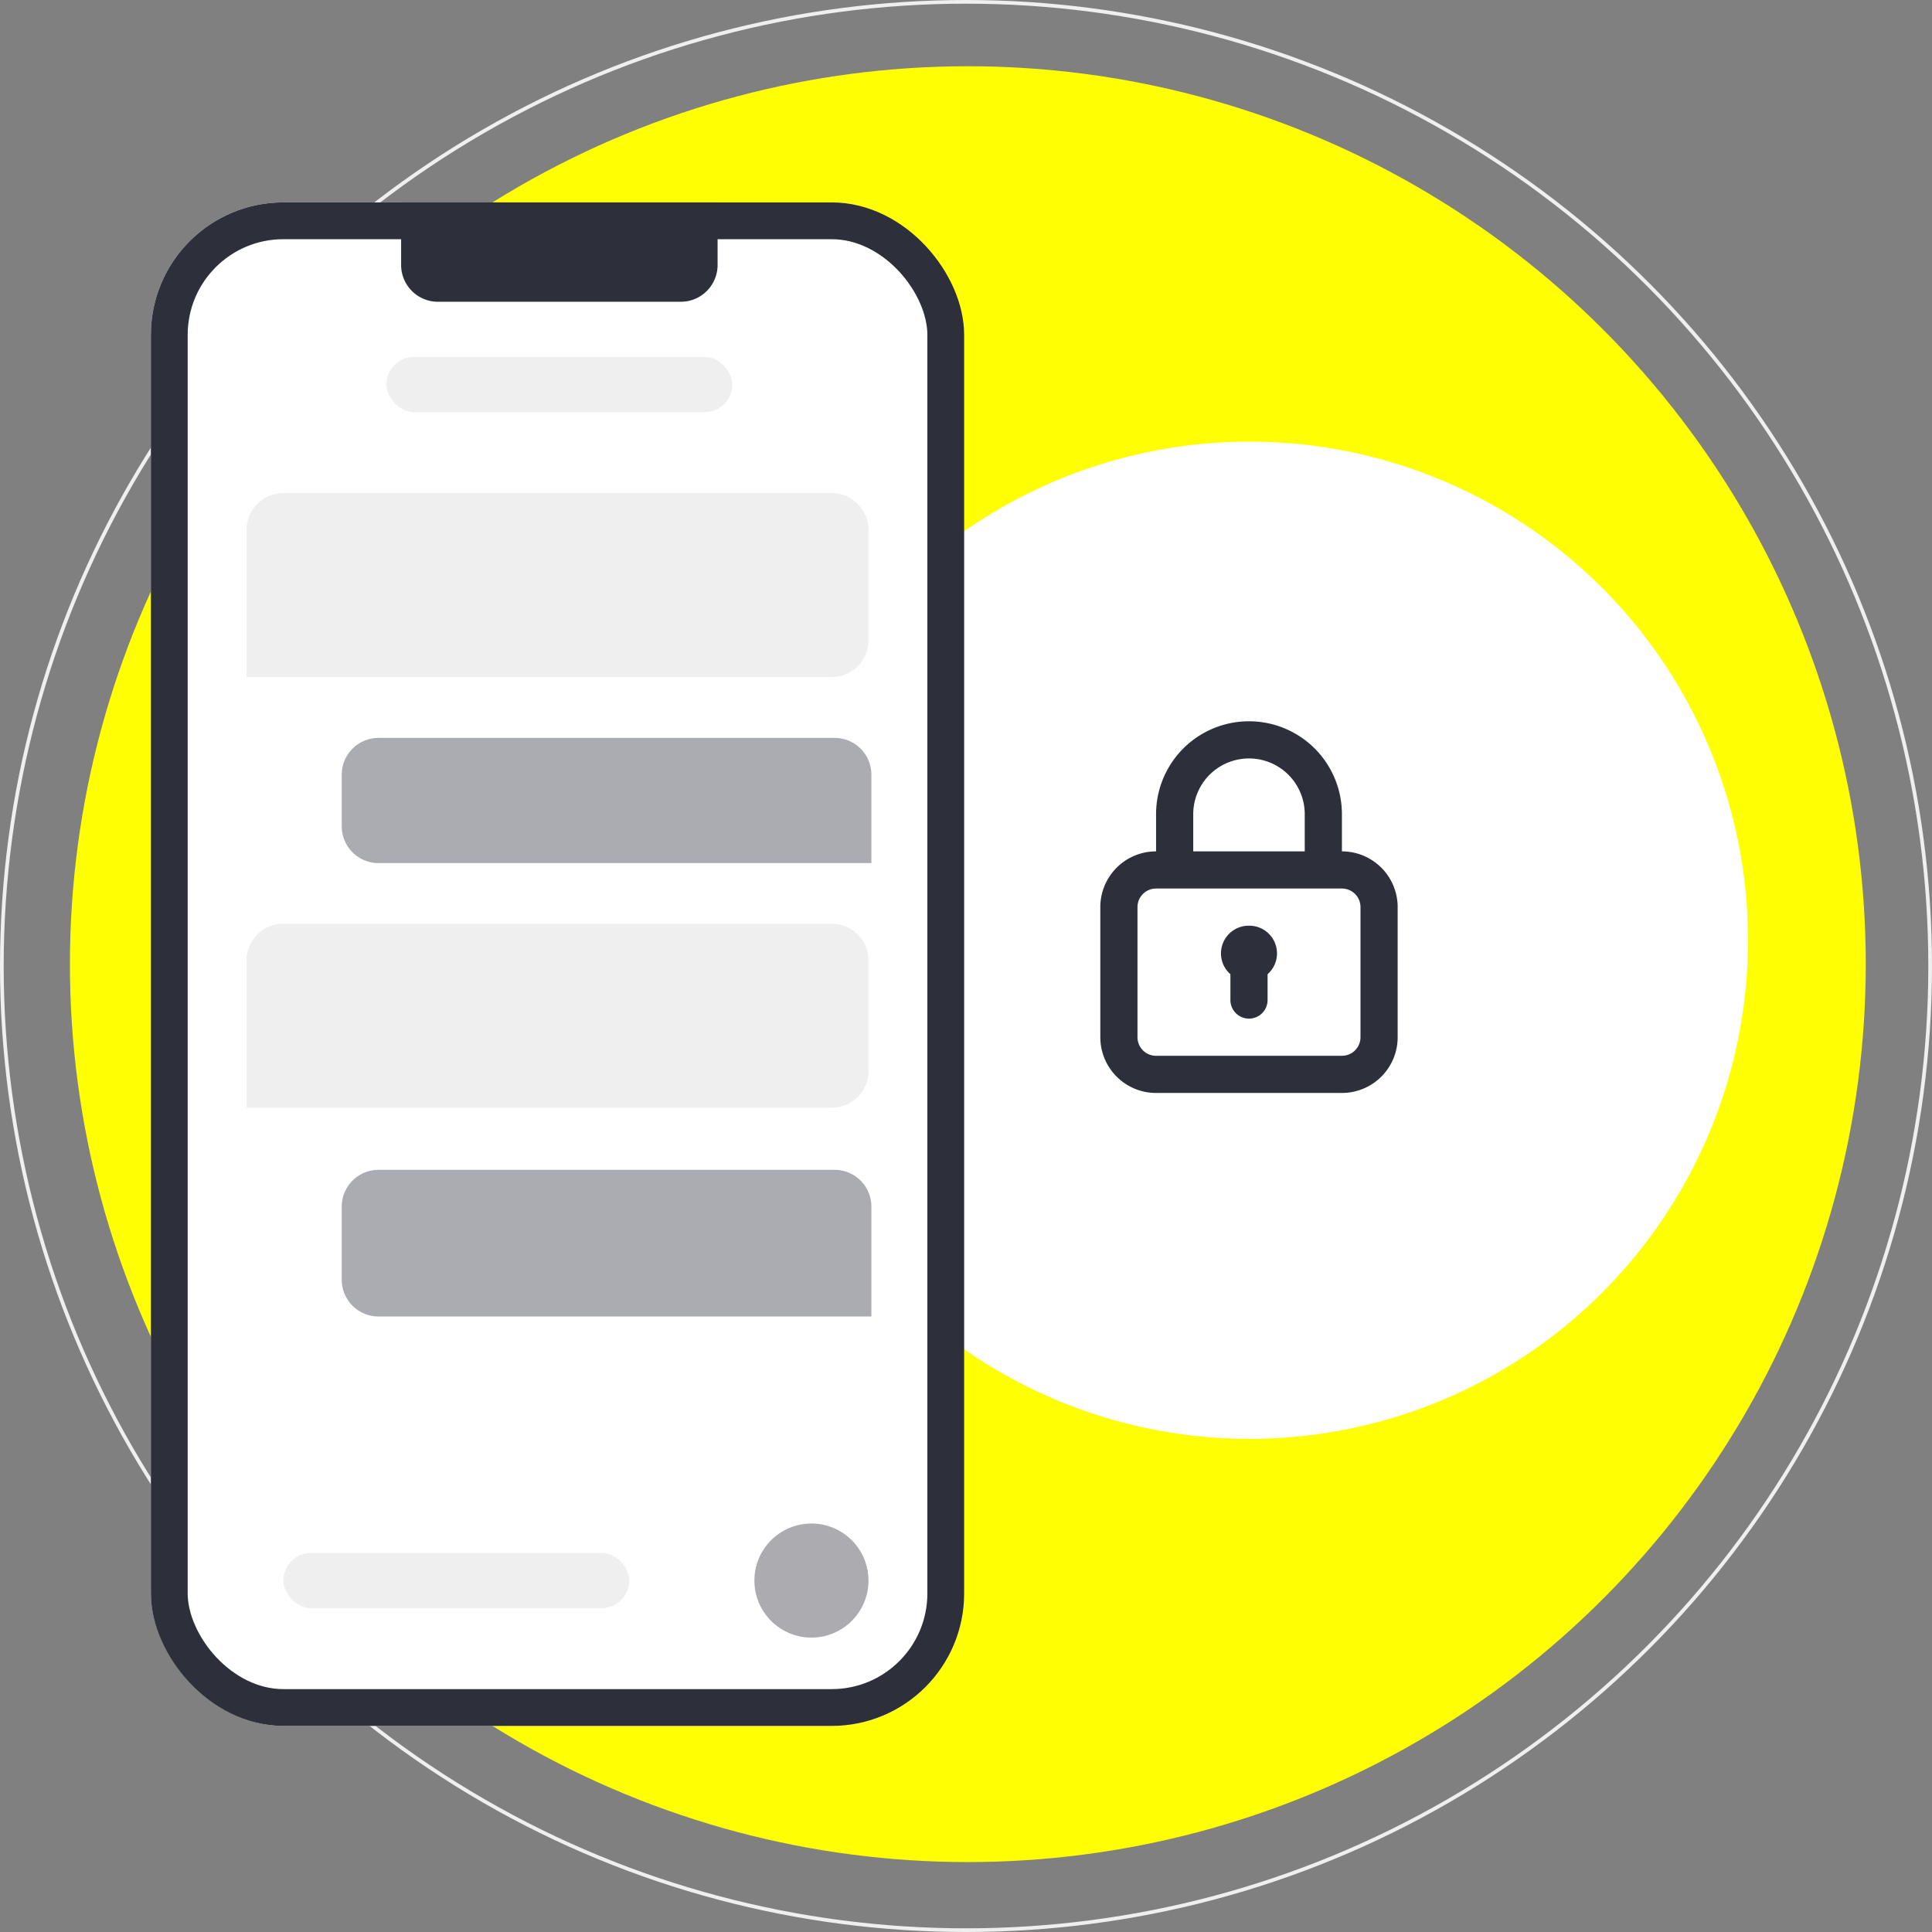
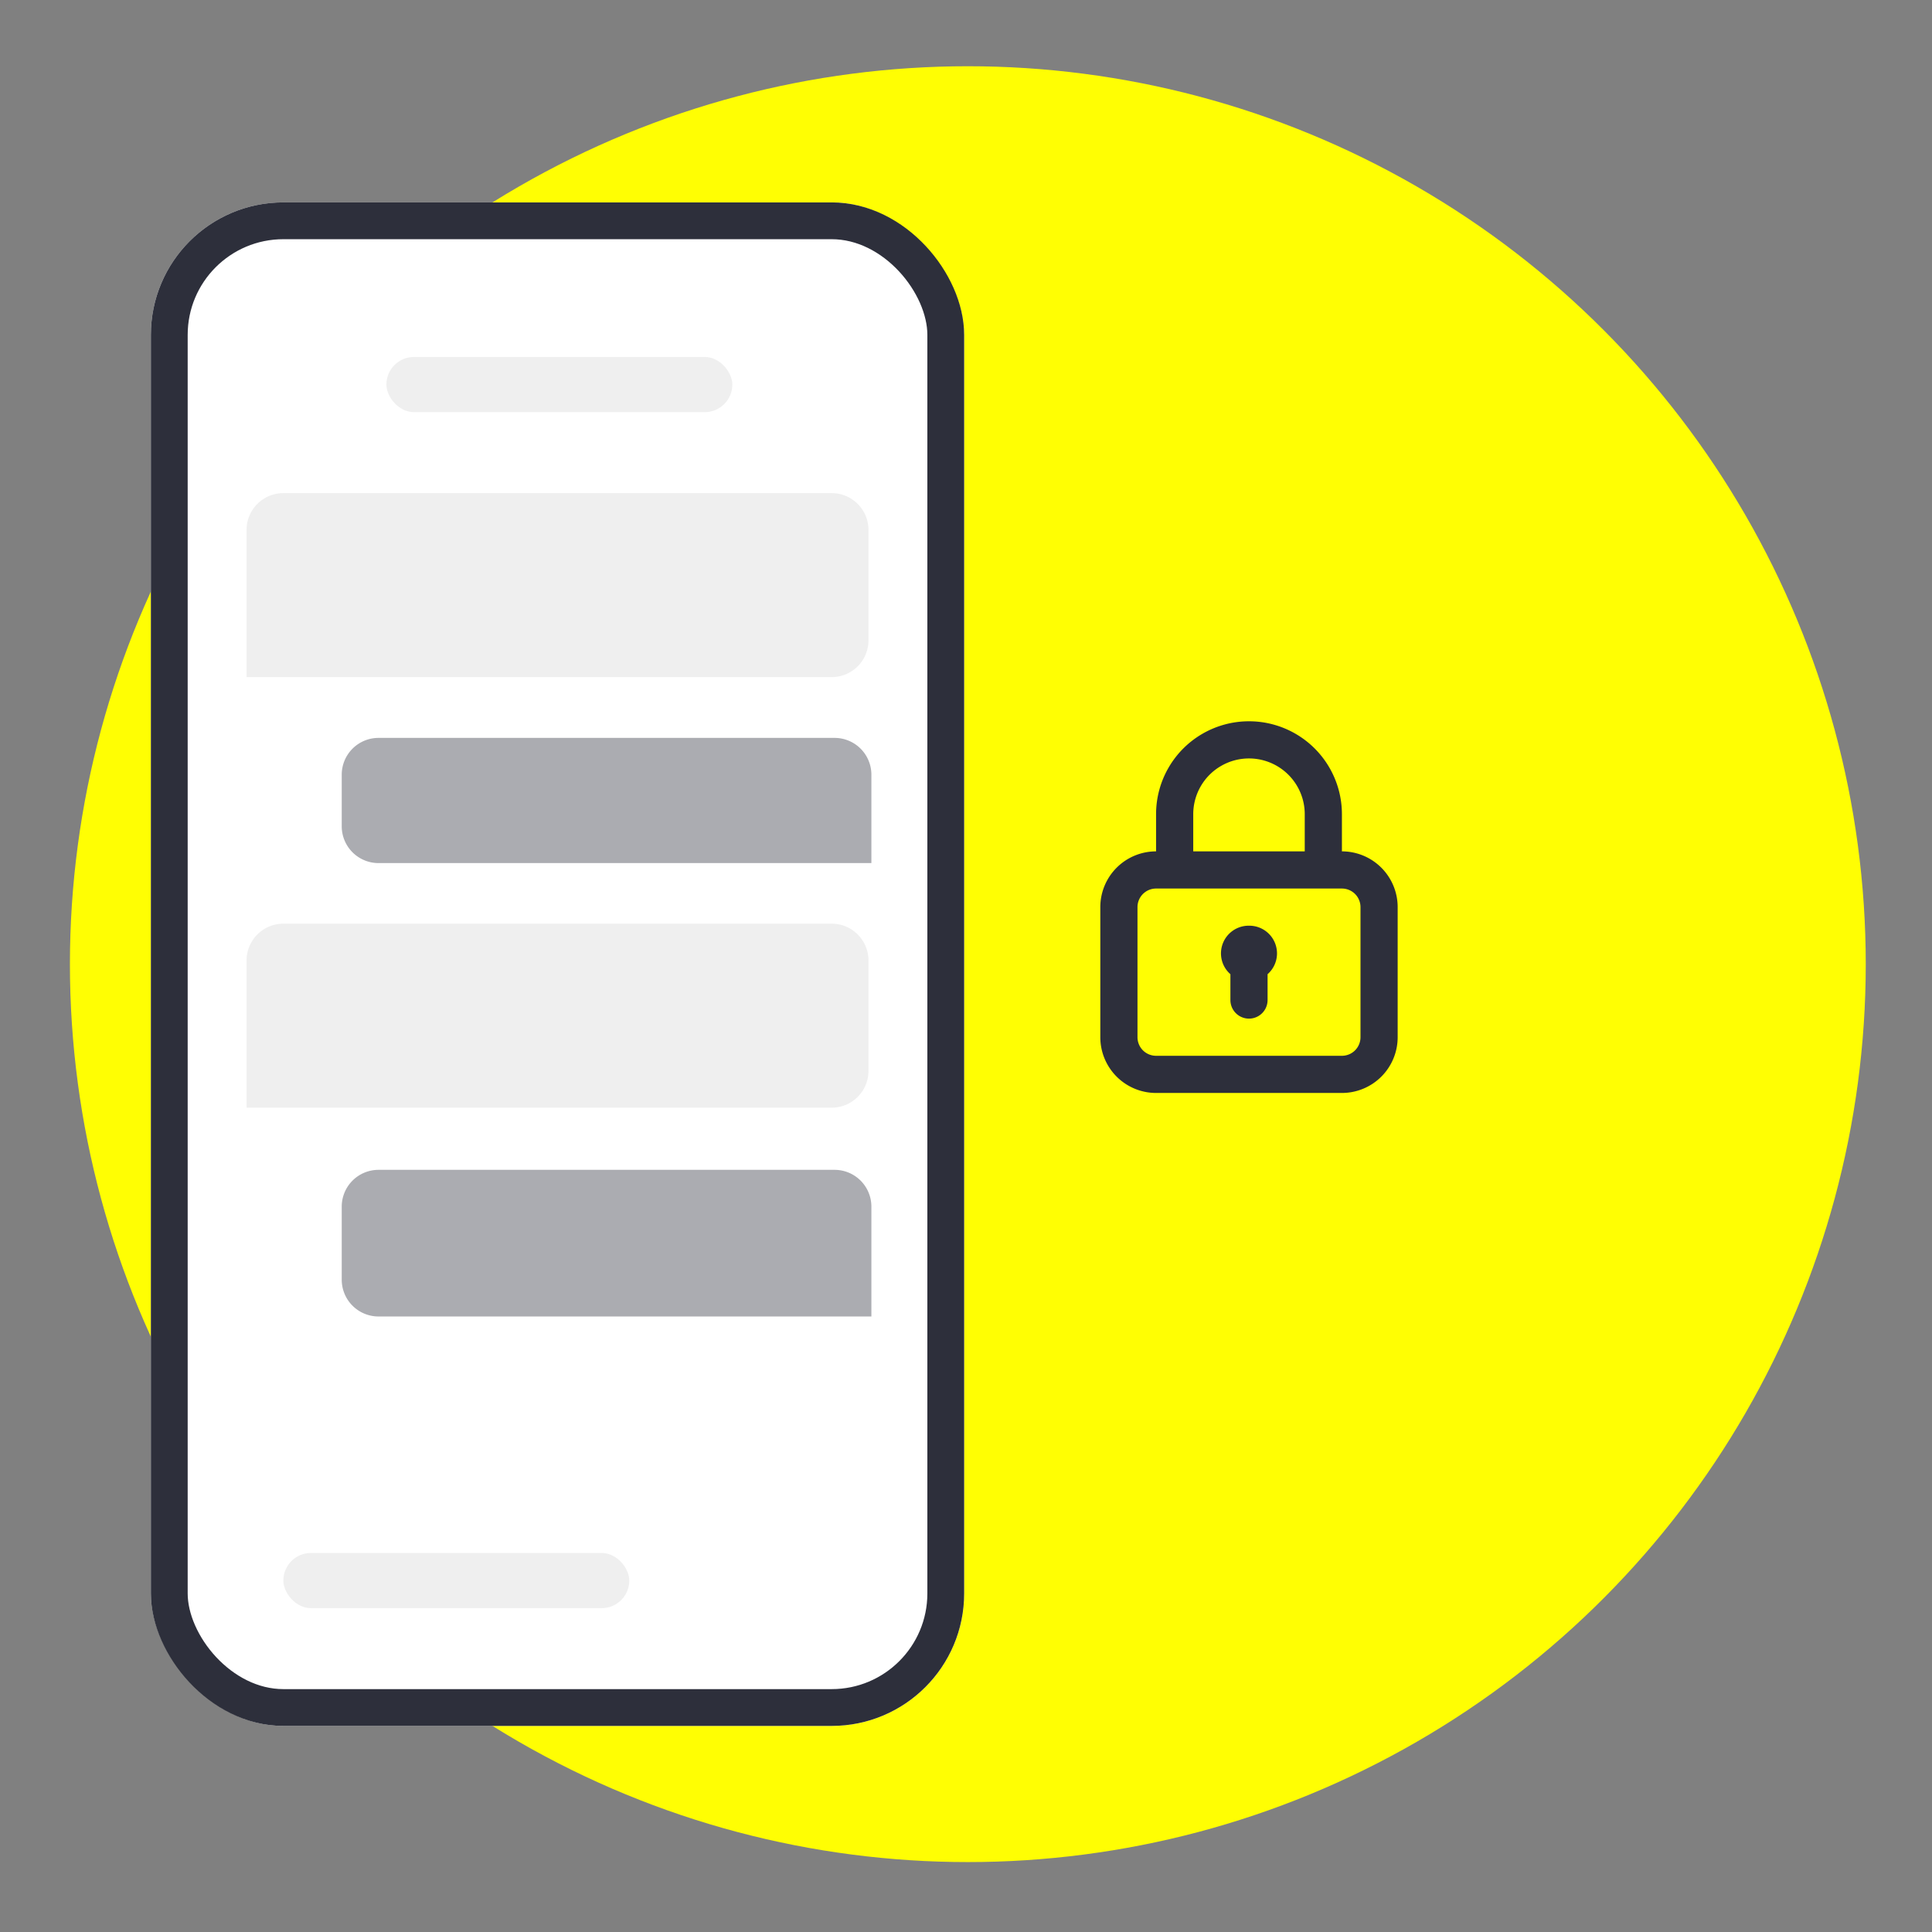
<svg xmlns="http://www.w3.org/2000/svg" width="525" height="525" viewBox="0 0 525 525">
  <rect x="0" y="0" width="525" height="525" fill="#808080" stroke="none" />
  <defs>
    <style>.a{fill:#fffe03;}.b,.j{fill:none;}.b{stroke:#efefef;}.c,.d{fill:#fff;}.d{stroke:#2d2f3b;stroke-width:10px;}.e,.g,.h{fill:#2d2f3b;}.f{fill:#efefef;}.g{stroke:rgba(0,0,0,0);}.g,.h{opacity:0.401;}.i{stroke:none;}</style>
  </defs>
  <g transform="translate(-239 -1605)">
    <circle class="a" cx="244" cy="244" r="244" transform="translate(258 1623)" />
    <g class="b" transform="translate(239 1605)">
      <circle class="i" cx="262.5" cy="262.5" r="262.5" />
-       <circle class="j" cx="262.5" cy="262.5" r="262" />
    </g>
-     <circle class="c" cx="135.5" cy="135.5" r="135.5" transform="translate(443 1725)" />
    <g class="d" transform="translate(280 1660)">
      <rect class="i" width="221" height="414" rx="36" />
      <rect class="j" x="5" y="5" width="211" height="404" rx="31" />
    </g>
-     <path class="e" d="M0,0H86a0,0,0,0,1,0,0V17A10,10,0,0,1,76,27H10A10,10,0,0,1,0,17V0A0,0,0,0,1,0,0Z" transform="translate(348 1660)" />
    <path class="f" d="M10,0H159a10,10,0,0,1,10,10V40a10,10,0,0,1-10,10H0a0,0,0,0,1,0,0V10A10,10,0,0,1,10,0Z" transform="translate(306 1739)" />
    <path class="f" d="M10,0H159a10,10,0,0,1,10,10V40a10,10,0,0,1-10,10H0a0,0,0,0,1,0,0V10A10,10,0,0,1,10,0Z" transform="translate(306 1856)" />
    <g class="g" transform="translate(331.863 1805.515)">
      <path class="i" d="M10,0H133.927a10,10,0,0,1,10,10V34.019a0,0,0,0,1,0,0H10a10,10,0,0,1-10-10V10A10,10,0,0,1,10,0Z" />
-       <path class="j" d="M10,.5H133.927a9.5,9.5,0,0,1,9.5,9.5V33.019a.5.5,0,0,1-.5.5H10a9.5,9.5,0,0,1-9.5-9.5V10A9.5,9.5,0,0,1,10,.5Z" />
+       <path class="j" d="M10,.5H133.927a9.5,9.5,0,0,1,9.5,9.5V33.019a.5.5,0,0,1-.5.5H10a9.5,9.5,0,0,1-9.5-9.5A9.5,9.5,0,0,1,10,.5Z" />
    </g>
    <g class="g" transform="translate(331.863 1922.891)">
      <path class="i" d="M10,0H133.927a10,10,0,0,1,10,10V39.848a0,0,0,0,1,0,0H10a10,10,0,0,1-10-10V10A10,10,0,0,1,10,0Z" />
      <path class="j" d="M10,.5H133.927a9.5,9.5,0,0,1,9.5,9.5V38.848a.5.5,0,0,1-.5.5H10a9.5,9.5,0,0,1-9.5-9.5V10A9.5,9.5,0,0,1,10,.5Z" />
    </g>
    <rect class="f" width="94" height="15" rx="7.5" transform="translate(344 1702)" />
    <rect class="f" width="94" height="15" rx="7.5" transform="translate(316 2027)" />
-     <circle class="h" cx="15.5" cy="15.5" r="15.5" transform="translate(444 2019)" />
    <path class="e" d="M44.4,57.55a7.524,7.524,0,0,0-5.05,13.18v7.02a5.05,5.05,0,0,0,10.1,0V70.73A7.525,7.525,0,0,0,44.4,57.55Zm25.25-20.2V27.25a25.25,25.25,0,0,0-50.5,0v10.1A15.15,15.15,0,0,0,4,52.5V87.85A15.15,15.15,0,0,0,19.15,103h50.5A15.15,15.15,0,0,0,84.8,87.85V52.5A15.15,15.15,0,0,0,69.65,37.35Zm-40.4-10.1a15.15,15.15,0,0,1,30.3,0v10.1H29.25ZM74.7,87.85a5.05,5.05,0,0,1-5.05,5.05H19.15a5.05,5.05,0,0,1-5.05-5.05V52.5a5.05,5.05,0,0,1,5.05-5.05h50.5A5.05,5.05,0,0,1,74.7,52.5Z" transform="translate(534 1799)" />
  </g>
</svg>